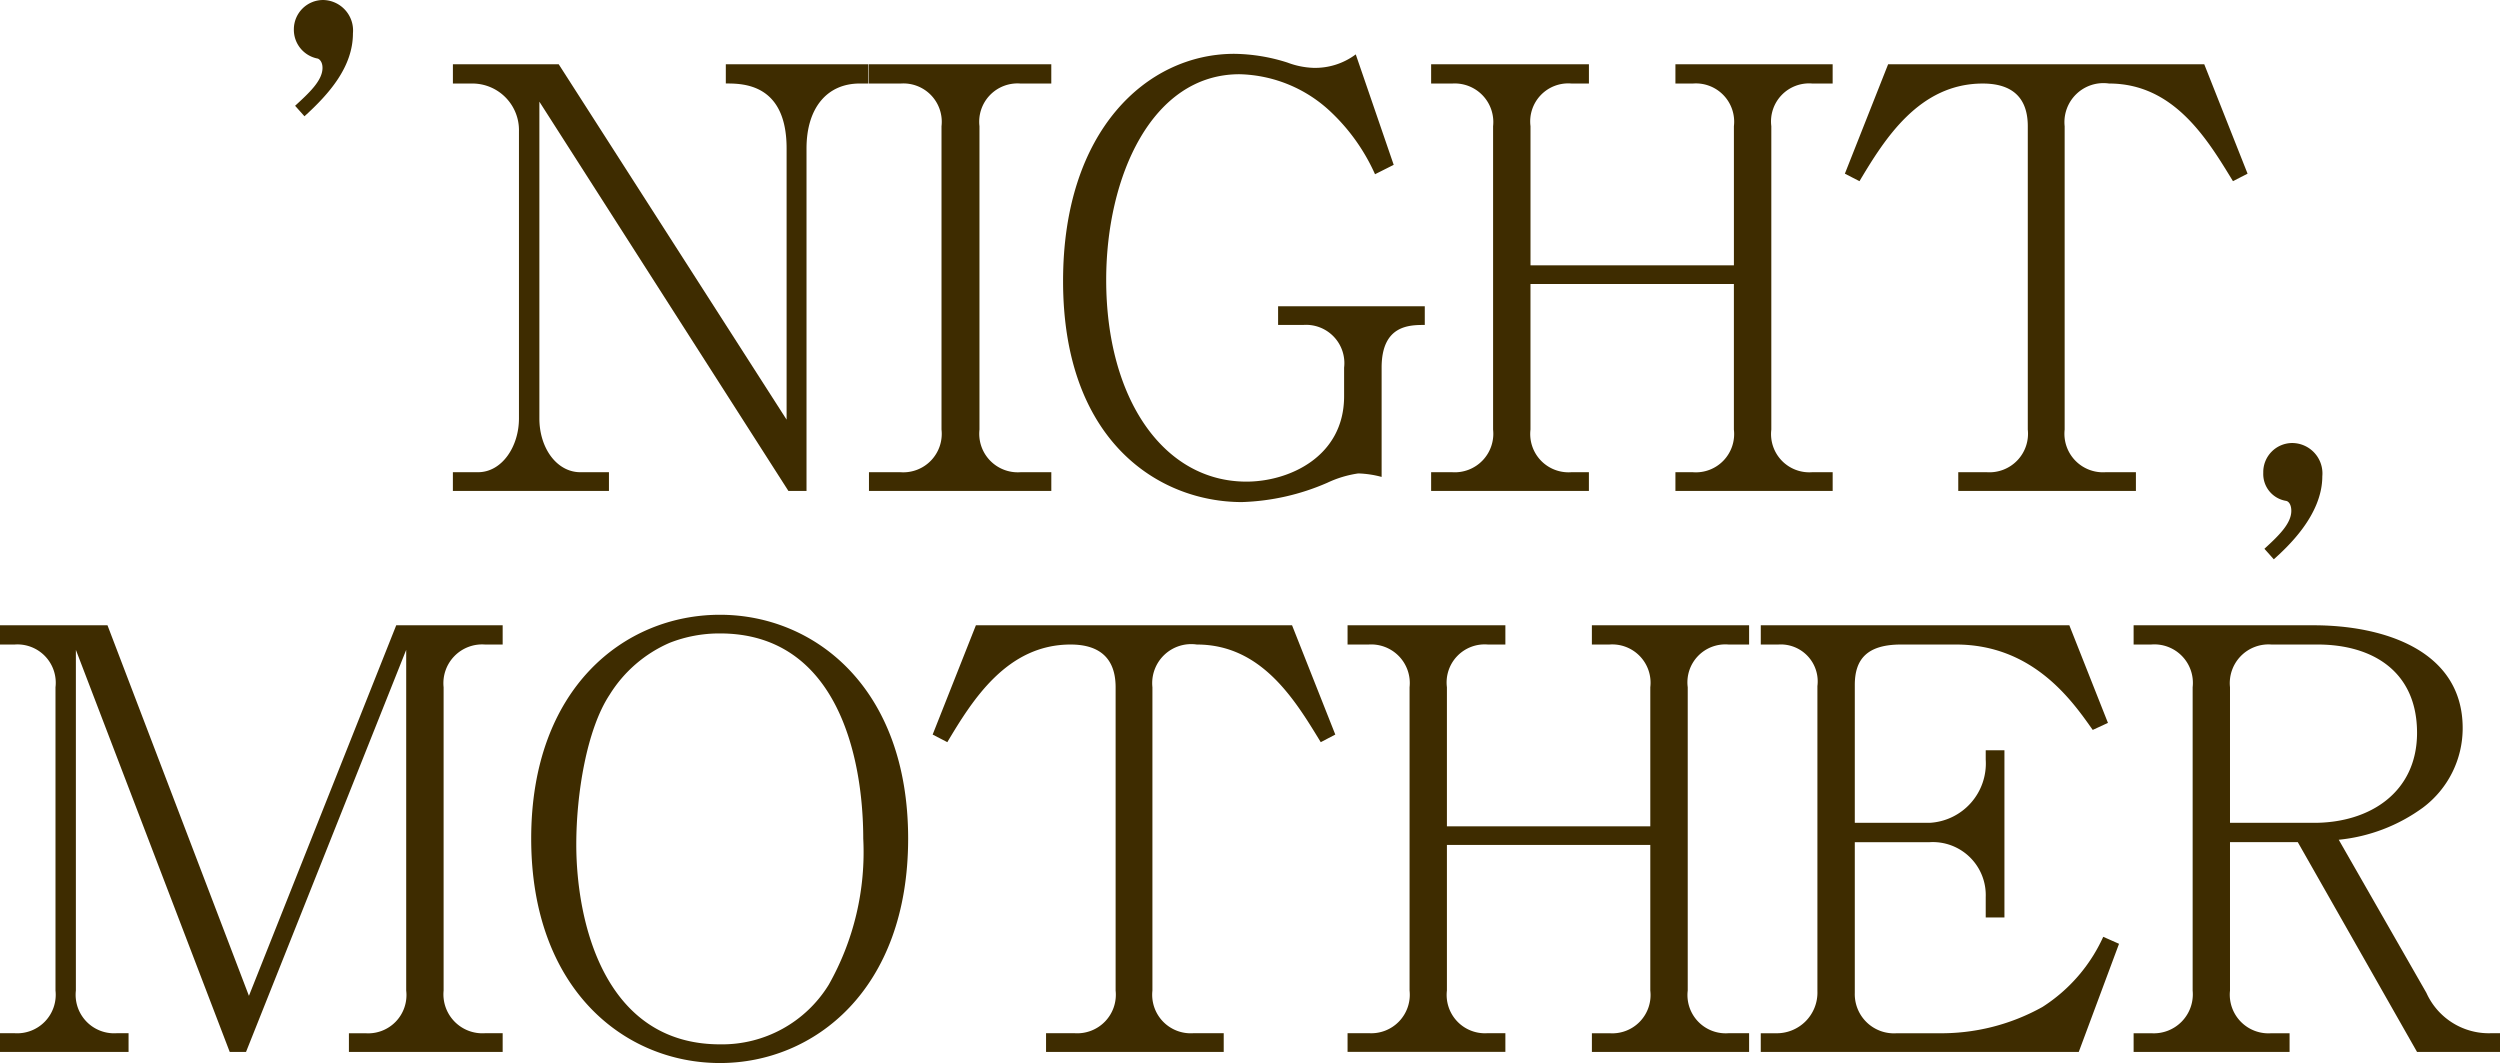
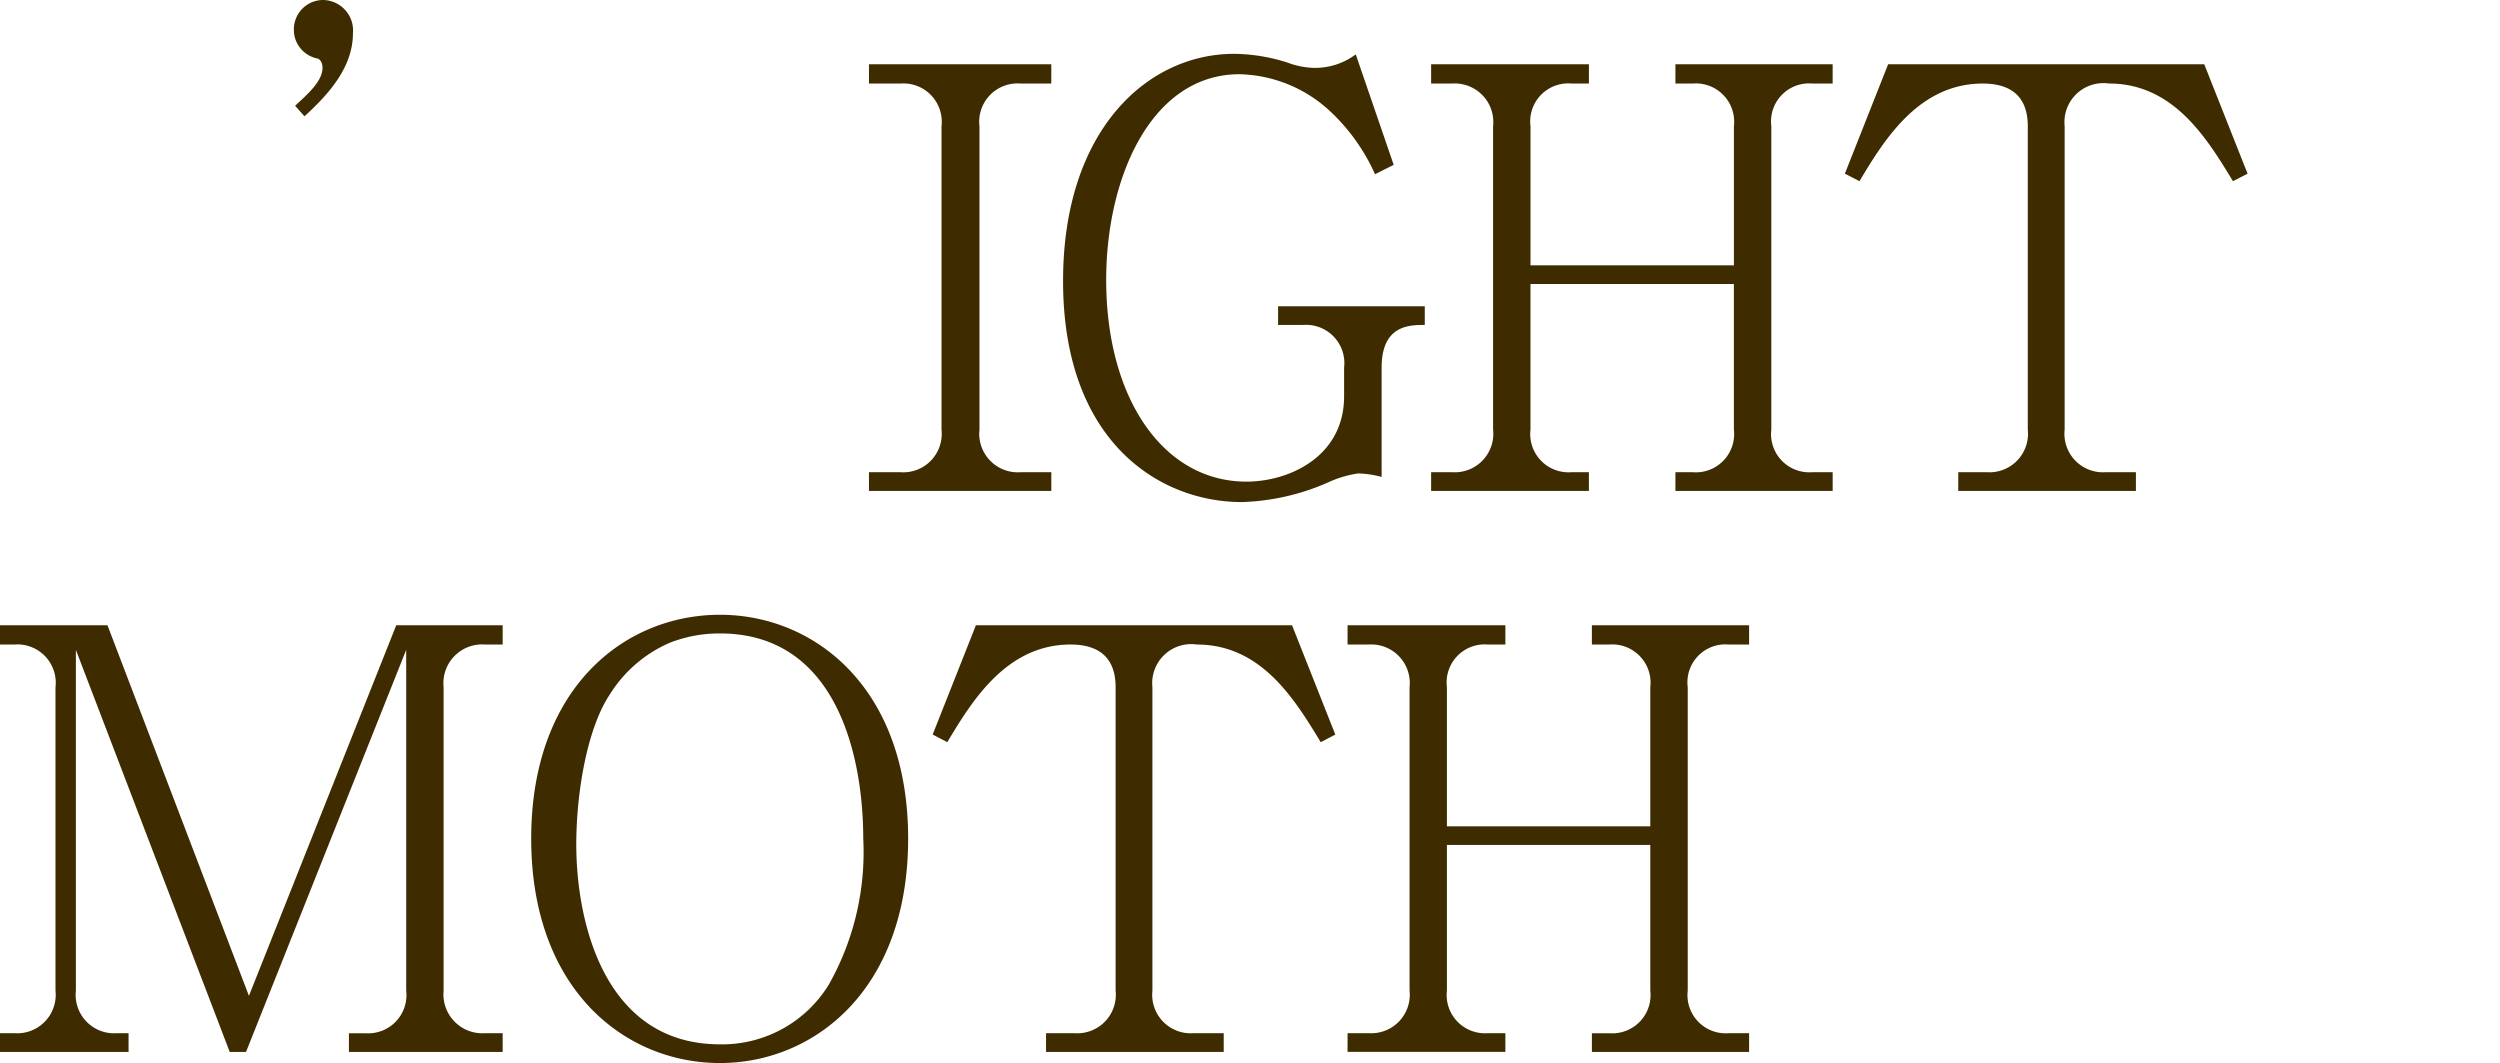
<svg xmlns="http://www.w3.org/2000/svg" width="118.618" height="50.438" viewBox="0 0 118.618 50.438">
  <g id="アートワーク_7" data-name="アートワーク 7" transform="translate(59.309 25.219)">
    <g id="グループ_12" data-name="グループ 12" transform="translate(-59.309 -25.219)">
      <g id="グループ_11" data-name="グループ 11">
        <path id="パス_59" data-name="パス 59" d="M8.789,5.019c.664-.61,1.3-1.193,1.3-1.8,0-.332-.193-.444-.249-.444a1.389,1.389,0,0,1-1.11-1.386A1.391,1.391,0,0,1,10.12,0a1.446,1.446,0,0,1,1.413,1.579c0,1.581-1.108,2.857-2.3,3.938Z" transform="translate(5.213)" fill="#3e2c00" />
-         <path id="パス_60" data-name="パス 60" d="M32.757,2.823c-1.554,0-2.523,1.166-2.523,3.079V22.154h-.859L17.559,3.684V18.715c0,1.413.832,2.55,1.942,2.55H20.86v.888H13.455v-.888h1.193c1.137,0,1.942-1.219,1.942-2.55V5.1A2.213,2.213,0,0,0,14.4,2.823h-.944V1.91h5.021L29.289,18.771V5.9c0-3.079-2.079-3.079-2.884-3.079V1.91h6.768v.913Z" transform="translate(8.033 1.14)" fill="#3e2c00" />
        <path id="パス_61" data-name="パス 61" d="M25.817,22.154v-.888h1.5a1.825,1.825,0,0,0,1.942-2.023V4.849a1.819,1.819,0,0,0-1.942-2.025h-1.5V1.91h8.651v.913H33a1.817,1.817,0,0,0-1.94,2.025V19.242A1.829,1.829,0,0,0,33,21.266h1.469v.888Z" transform="translate(15.413 1.14)" fill="#3e2c00" />
        <path id="パス_62" data-name="パス 62" d="M46.7,16.489v5.186a4.755,4.755,0,0,0-1.108-.166,5.16,5.16,0,0,0-1.471.444,10.949,10.949,0,0,1-4.048.915c-3.938,0-8.487-2.884-8.487-10.481C31.581,5.23,35.575,1.6,39.707,1.6a8.584,8.584,0,0,1,2.523.414,3.836,3.836,0,0,0,1.22.251,3.214,3.214,0,0,0,2.023-.639l1.8,5.241-.886.446A9.23,9.23,0,0,0,44.336,4.4a6.515,6.515,0,0,0-4.381-1.832c-4.159,0-6.323,4.853-6.323,9.761,0,5.631,2.717,9.569,6.655,9.569,2,0,4.633-1.166,4.633-4.052V16.489a1.817,1.817,0,0,0-1.942-2.025H41.788v-.886h6.96v.886C48.025,14.464,46.7,14.464,46.7,16.489Z" transform="translate(18.854 0.954)" fill="#3e2c00" />
        <path id="パス_63" data-name="パス 63" d="M54.11,22.154v-.888h.832a1.816,1.816,0,0,0,1.942-2.023V12.335H47.233v6.907a1.817,1.817,0,0,0,1.942,2.023h.83v.888H42.519v-.888h1a1.828,1.828,0,0,0,1.94-2.023V4.849a1.83,1.83,0,0,0-1.94-2.025h-1V1.91h7.487v.913h-.83a1.805,1.805,0,0,0-1.942,2.025v6.6h9.651v-6.6a1.817,1.817,0,0,0-1.942-2.025H54.11V1.91h7.46v.913H60.6a1.805,1.805,0,0,0-1.94,2.025V19.242a1.814,1.814,0,0,0,1.94,2.023h.971v.888Z" transform="translate(25.384 1.14)" fill="#3e2c00" />
        <path id="パス_64" data-name="パス 64" d="M73.225,7.456c-1.22-2-2.8-4.633-5.88-4.633a1.85,1.85,0,0,0-2.106,2.025V19.242a1.828,1.828,0,0,0,1.942,2.023H68.62v.888H60.191v-.888h1.357a1.829,1.829,0,0,0,1.942-2.023V4.849c0-1.662-1.108-2.025-2.135-2.025-3.022,0-4.66,2.637-5.851,4.633L54.811,7.1,56.863,1.91h15L73.918,7.1Z" transform="translate(32.723 1.14)" fill="#3e2c00" />
-         <path id="パス_65" data-name="パス 65" d="M67.742,18.68l-.446-.5c.666-.61,1.276-1.191,1.276-1.8,0-.278-.11-.446-.249-.473a1.289,1.289,0,0,1-1.081-1.33,1.379,1.379,0,0,1,1.386-1.415,1.443,1.443,0,0,1,1.415,1.579C70.043,16.6,68.352,18.127,67.742,18.68Z" transform="translate(40.144 7.858)" fill="#3e2c00" />
        <path id="パス_66" data-name="パス 66" d="M16.555,38.821v-.888h.778a1.815,1.815,0,0,0,1.94-2.023V19.743l-7.6,19.078H10.9L3.6,19.743V35.909a1.826,1.826,0,0,0,1.942,2.023H6.1v.888H0v-.888H.693a1.827,1.827,0,0,0,1.94-2.023V21.517A1.818,1.818,0,0,0,.693,19.49H0v-.913H5.1l6.711,17.582L18.8,18.577H23.85v.913h-.834a1.839,1.839,0,0,0-1.968,2.027V35.909a1.849,1.849,0,0,0,1.968,2.023h.834v.888Z" transform="translate(0 11.091)" fill="#3e2c00" />
        <path id="パス_67" data-name="パス 67" d="M24.74,39.534c-4.548,0-8.958-3.521-8.958-10.649s4.409-10.62,8.958-10.62c4.465,0,8.927,3.438,8.927,10.62S29.2,39.534,24.74,39.534Zm0-20.383a6.448,6.448,0,0,0-2.386.444A6.3,6.3,0,0,0,19.5,22.064c-1.08,1.635-1.579,4.686-1.579,7.1,0,3.632,1.3,9.483,6.822,9.483A5.938,5.938,0,0,0,29.9,35.818a12.78,12.78,0,0,0,1.637-6.933C31.533,24.92,30.257,19.151,24.74,19.151Z" transform="translate(9.422 10.904)" fill="#3e2c00" />
        <path id="パス_68" data-name="パス 68" d="M46.123,24.123c-1.219-2-2.8-4.633-5.879-4.633a1.851,1.851,0,0,0-2.108,2.027V35.909a1.828,1.828,0,0,0,1.942,2.023h1.441v.888H33.089v-.888h1.359a1.83,1.83,0,0,0,1.942-2.023V21.517c0-1.664-1.11-2.027-2.135-2.027-3.023,0-4.66,2.637-5.851,4.633l-.695-.361,2.052-5.186h15l2.052,5.186Z" transform="translate(16.543 11.091)" fill="#3e2c00" />
        <path id="パス_69" data-name="パス 69" d="M51.629,38.821v-.888h.83A1.816,1.816,0,0,0,54.4,35.909V29H44.75v6.907a1.817,1.817,0,0,0,1.942,2.023h.832v.888H40.036v-.888h1a1.828,1.828,0,0,0,1.942-2.023V21.517a1.832,1.832,0,0,0-1.942-2.027h-1v-.913h7.488v.913h-.832a1.806,1.806,0,0,0-1.942,2.027v6.6H54.4v-6.6a1.818,1.818,0,0,0-1.942-2.027h-.83v-.913h7.46v.913h-.973a1.8,1.8,0,0,0-1.939,2.027V35.909a1.814,1.814,0,0,0,1.939,2.023h.973v.888Z" transform="translate(23.902 11.091)" fill="#3e2c00" />
-         <path id="パス_70" data-name="パス 70" d="M67.4,38.821H52.312v-.888H53a1.929,1.929,0,0,0,2-2V21.461a1.753,1.753,0,0,0-1.857-1.971h-.83v-.913h14.64l1.832,4.631-.722.334c-.942-1.332-2.8-4.052-6.489-4.052H58.967c-1.608,0-2.193.695-2.193,1.915V27.95h3.55a2.821,2.821,0,0,0,2.662-3v-.442h.888v7.931h-.888v-.971a2.513,2.513,0,0,0-2.662-2.6h-3.55V36.02a1.858,1.858,0,0,0,2,1.913h1.94a9.843,9.843,0,0,0,4.965-1.247,7.741,7.741,0,0,0,2.883-3.328l.749.332Z" transform="translate(31.231 11.091)" fill="#3e2c00" />
-         <path id="パス_71" data-name="パス 71" d="M76.838,38.821,71.18,28.867H67.963v7.043a1.835,1.835,0,0,0,1.968,2.023h.859v.888h-7.4v-.888h.83a1.851,1.851,0,0,0,1.971-2.023V21.517a1.827,1.827,0,0,0-1.971-2.027h-.83v-.913h8.541c3.327,0,7.072,1.191,7.072,4.88a4.705,4.705,0,0,1-1.886,3.771,8.137,8.137,0,0,1-3.994,1.525l4.16,7.266a3.248,3.248,0,0,0,3.079,1.913h.415v.888ZM72.122,19.49H69.931a1.838,1.838,0,0,0-1.968,2.027V27.95h3.993c2.635,0,4.882-1.442,4.882-4.272C76.838,20.767,74.728,19.49,72.122,19.49Z" transform="translate(37.844 11.091)" fill="#3e2c00" />
      </g>
    </g>
  </g>
</svg>